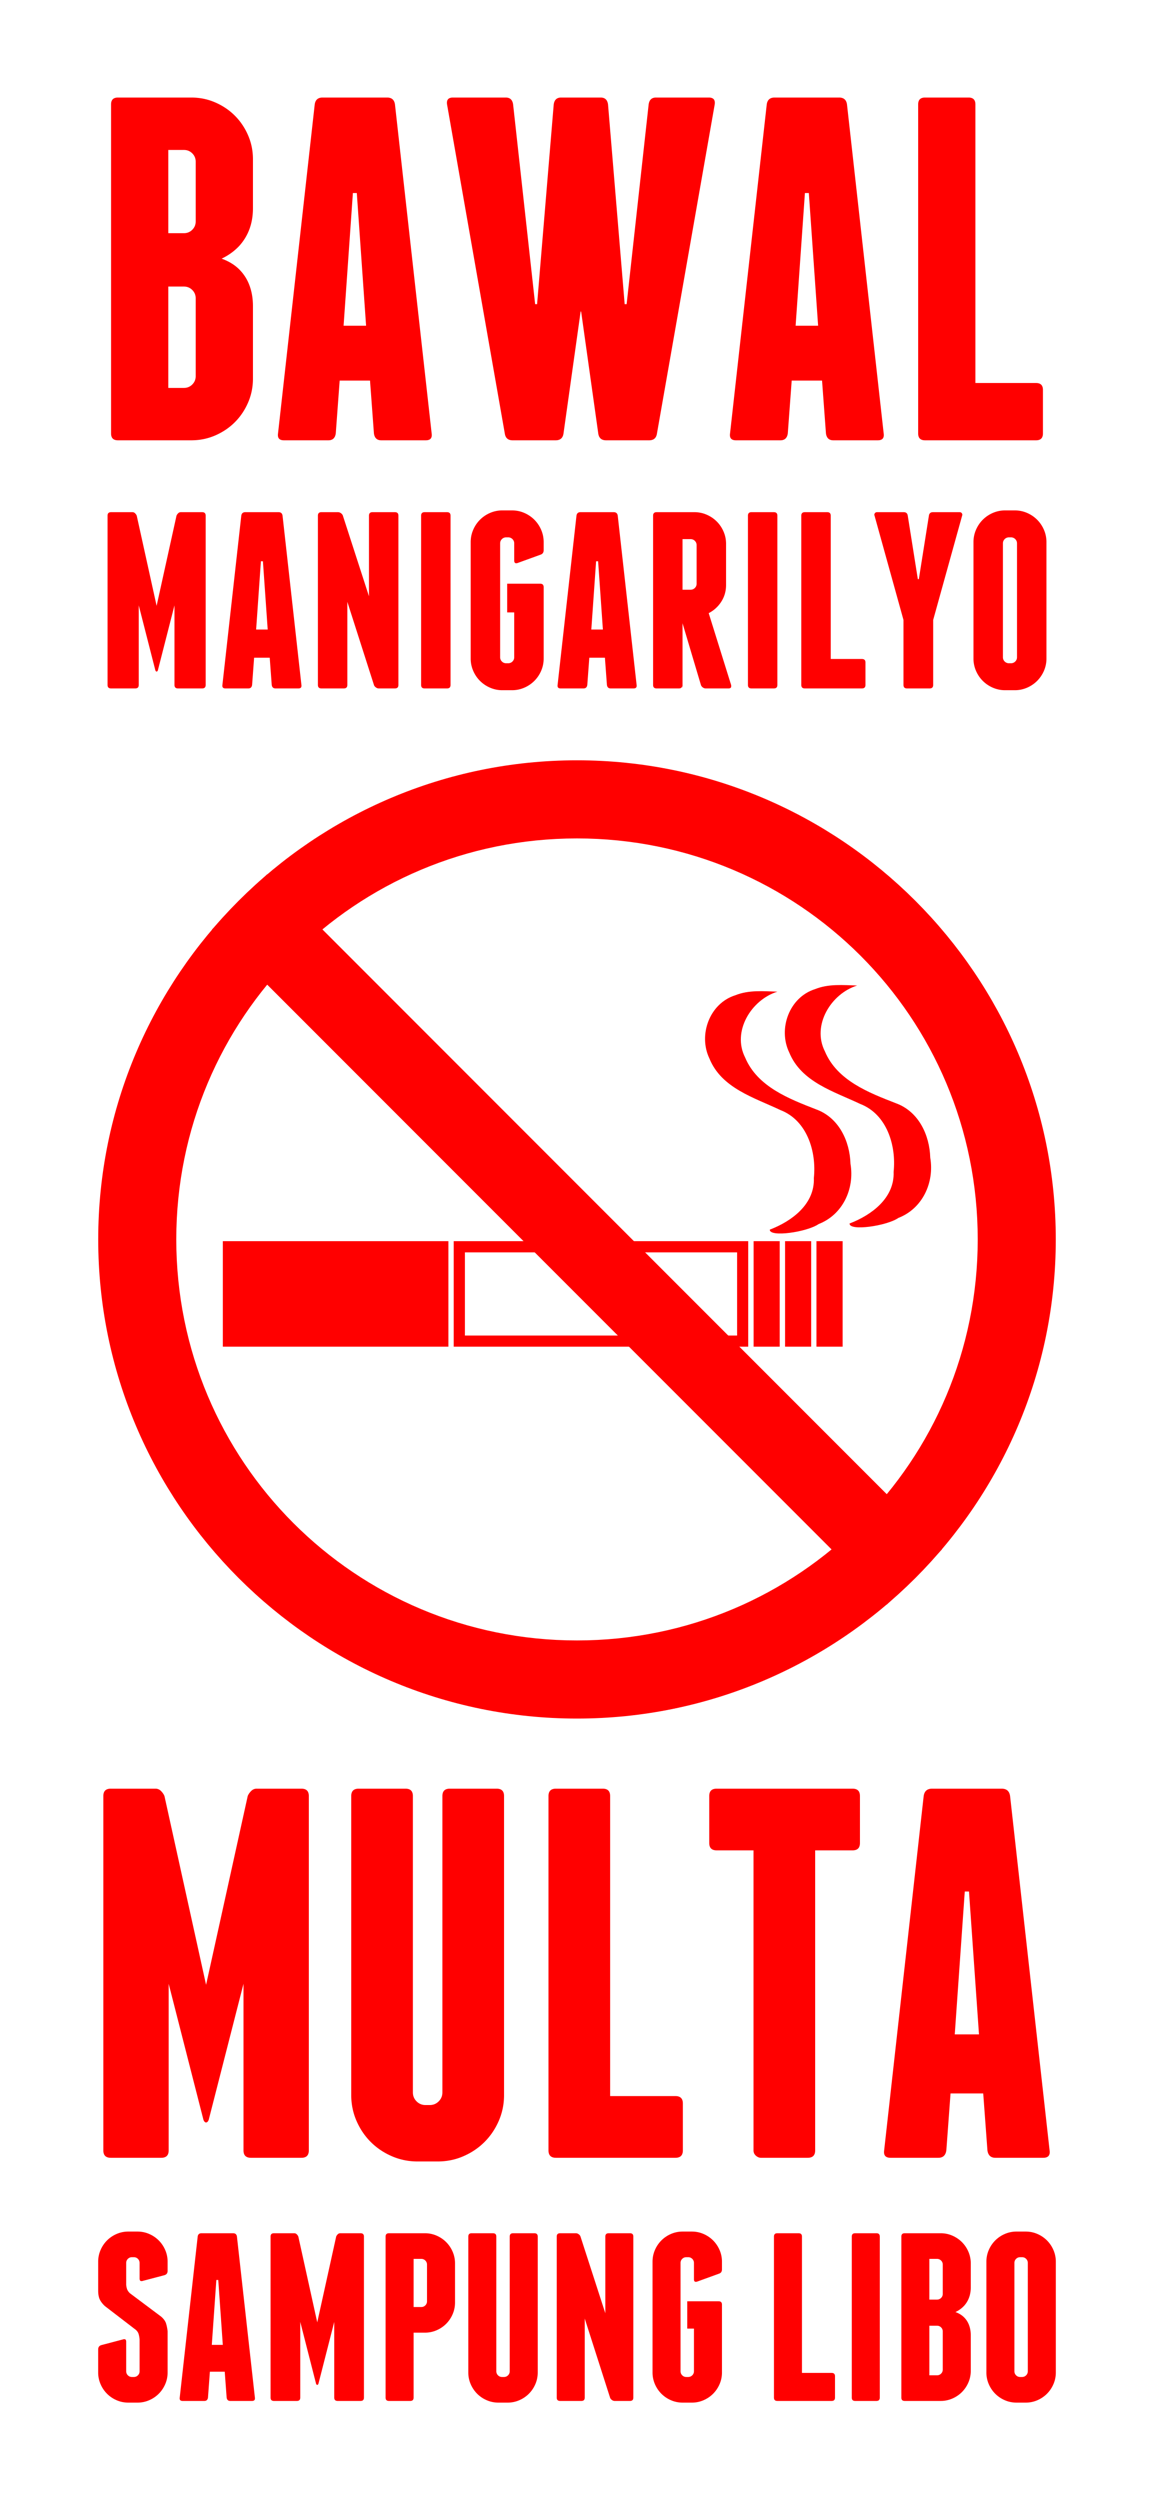
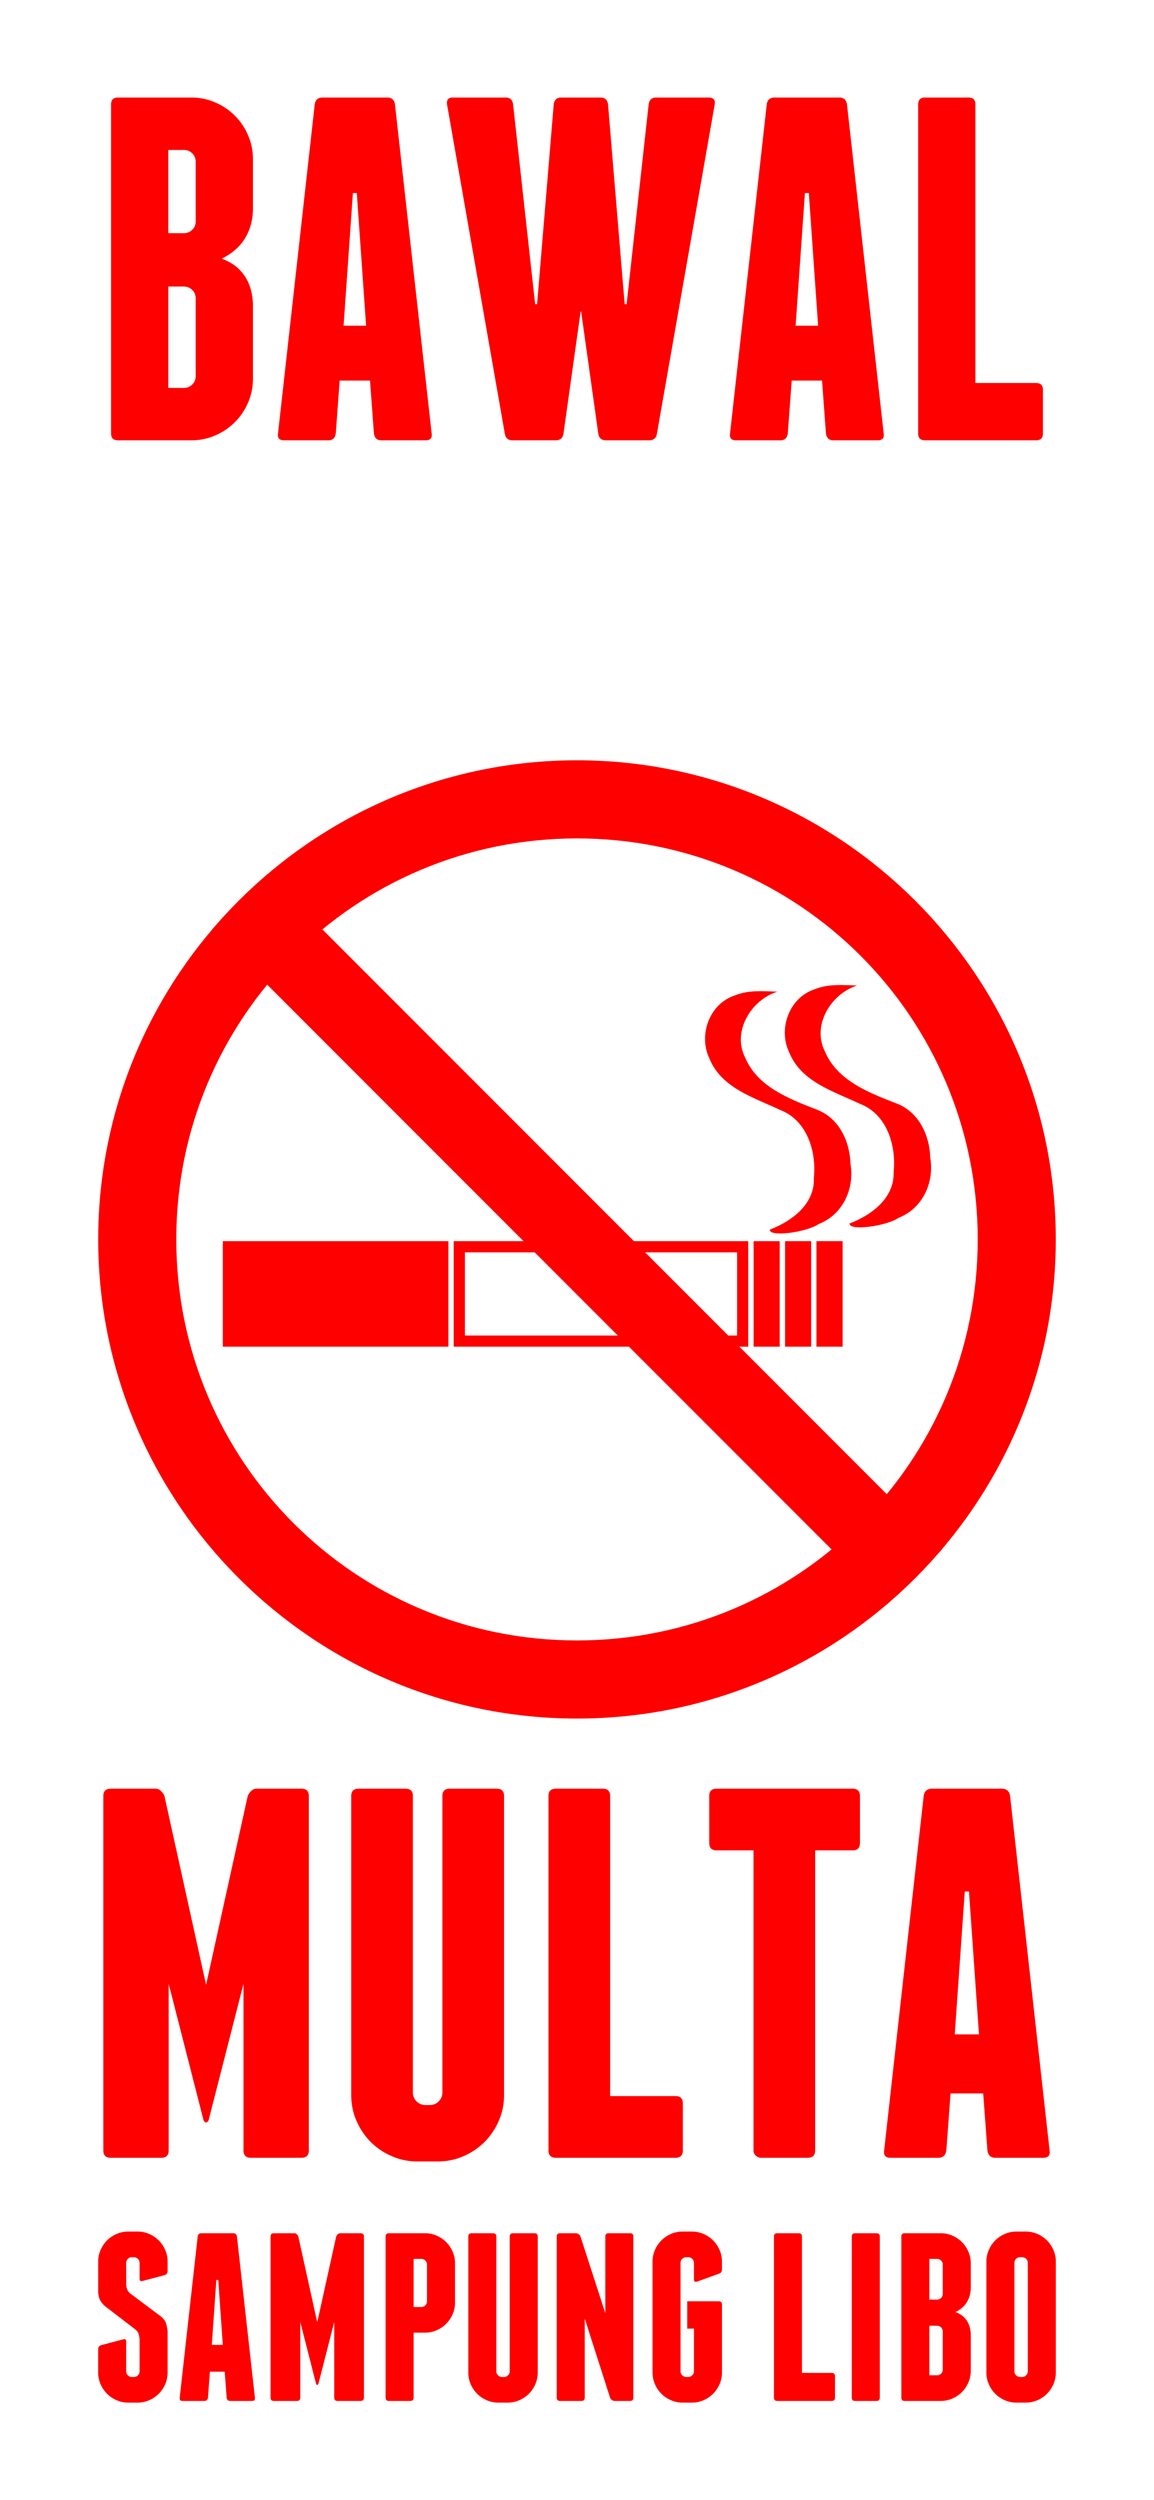
<svg xmlns="http://www.w3.org/2000/svg" width="343.701" height="744.094" viewBox="0 0 343.701 744.094">
  <rect x="0" y="0" width="343.701" height="744.094" fill="#333333" stroke="none" />
  <path style="marker:none" color="#000" fill="#fff" overflow="visible" d="M0 0h343.701v744.094H.001z" />
  <path style="line-height:125%;-inkscape-font-specification:Franchise" d="M71.259 80.185a13.122 13.122 0 013.06 4.81c.679 1.845 1.018 3.886 1.018 6.121v21.566c0 2.526-.486 4.906-1.456 7.142-.972 2.235-2.283 4.179-3.934 5.83-1.652 1.652-3.595 2.963-5.83 3.934-2.236.971-4.615 1.456-7.138 1.456H35.116c-1.358 0-2.037-.68-2.037-2.04v-97.93c0-1.361.679-2.042 2.037-2.042h21.863c2.523 0 4.902.486 7.137 1.459 2.236.972 4.18 2.284 5.83 3.936 1.652 1.651 2.963 3.594 3.935 5.828.97 2.234 1.456 4.614 1.456 7.14v14.574c0 4.468-1.36 8.208-4.078 11.22-1.459 1.554-3.208 2.817-5.248 3.79 2.138.776 3.887 1.845 5.248 3.206zm-12.973 8.597c0-.97-.34-1.795-1.018-2.475-.68-.68-1.505-1.02-2.478-1.02h-4.665v30.165h4.665c.973 0 1.799-.34 2.478-1.02.679-.68 1.018-1.507 1.018-2.48zm0-40.658c0-.972-.34-1.798-1.018-2.477-.68-.679-1.505-1.018-2.478-1.018h-4.665V69.4h4.665c.973 0 1.799-.34 2.478-1.02.679-.68 1.018-1.506 1.018-2.475zM128.562 129.003c.196 1.361-.386 2.041-1.747 2.041h-13.262c-1.263 0-1.991-.68-2.184-2.04l-1.165-15.74h-9.037l-1.165 15.74c-.196 1.36-.925 2.04-2.188 2.04H84.552c-1.358 0-1.94-.68-1.748-2.04l10.932-97.93c.192-1.361.97-2.042 2.33-2.042h19.235c1.36 0 2.139.68 2.334 2.041zm-19.528-32.06l-2.766-39.493h-1.165l-2.77 39.492zM211.113 29.032c1.361 0 1.945.68 1.753 2.041l-17.198 97.93c-.196 1.361-.973 2.041-2.33 2.041h-12.826c-1.361 0-2.138-.68-2.33-2.04l-5.102-36.286h-.147l-5.1 36.285c-.194 1.361-.97 2.041-2.331 2.041h-12.826c-1.358 0-2.135-.68-2.33-2.04l-17.198-97.93c-.193-1.361.391-2.042 1.752-2.042h15.739c1.263 0 1.99.68 2.184 2.041l6.56 59.456h.582l4.954-59.456c.193-1.36.92-2.04 2.184-2.041h11.807c1.263 0 1.991.68 2.184 2.041l4.954 59.456h.583l6.56-59.456c.192-1.36.92-2.04 2.183-2.041h15.74zM263.192 129.003c.195 1.361-.387 2.041-1.748 2.041h-13.262c-1.263 0-1.991-.68-2.184-2.04l-1.165-15.74h-9.037l-1.165 15.74c-.196 1.36-.925 2.04-2.188 2.04H219.18c-1.358 0-1.94-.68-1.748-2.04l10.932-97.93c.192-1.361.97-2.042 2.33-2.042h19.235c1.36 0 2.139.68 2.334 2.041zm-19.529-32.06l-2.766-39.493h-1.165l-2.77 39.492zM308.58 113.993c1.362 0 2.042.68 2.042 2.042v12.968c0 1.361-.68 2.041-2.041 2.041h-33.079c-1.361 0-2.042-.68-2.042-2.04v-97.93c0-1.361.68-2.042 2.042-2.042h12.972c1.358 0 2.037.68 2.037 2.041v82.92h18.07z" font-size="145.73" font-weight="700" letter-spacing="0" word-spacing="0" fill="red" font-family="Franchise" />
  <path style="line-height:125%;-inkscape-font-specification:Franchise" d="M89.782 532.339c1.465 0 2.198.732 2.198 2.198v105.459c0 1.465-.733 2.198-2.198 2.198H74.72c-1.466 0-2.198-.733-2.198-2.198v-49.588l-10.36 40.488c-.207.524-.468.786-.783.786-.314 0-.577-.262-.787-.786l-10.355-40.488v49.588c0 1.465-.733 2.198-2.198 2.198H32.972c-1.462 0-2.193-.733-2.193-2.198v-105.46c0-1.465.73-2.197 2.193-2.197h13.343c.626 0 1.174.235 1.645.706.47.471.812.968 1.022 1.492l12.395 56.182 12.4-56.182c.21-.524.55-1.02 1.02-1.492.469-.47 1.018-.706 1.647-.706h13.338zM147.923 532.339c1.466 0 2.199.732 2.199 2.198v88.984c0 2.72-.524 5.283-1.571 7.69-1.048 2.405-2.46 4.497-4.239 6.275-1.778 1.779-3.87 3.19-6.276 4.236-2.406 1.046-4.969 1.569-7.69 1.569h-5.962c-2.72 0-5.284-.523-7.691-1.569-2.408-1.045-4.5-2.457-6.279-4.236-1.778-1.778-3.19-3.87-4.236-6.276-1.046-2.406-1.569-4.969-1.569-7.69v-88.983c0-1.466.733-2.198 2.199-2.198h13.965c1.466 0 2.198.732 2.198 2.198v88.199c0 1.044.366 1.932 1.097 2.665.731.732 1.62 1.099 2.668 1.099h1.255c1.047 0 1.937-.367 2.67-1.1.732-.732 1.099-1.62 1.099-2.664v-88.2c0-1.465.73-2.197 2.193-2.197h13.97zM201.18 623.832c1.465 0 2.198.733 2.198 2.198v13.966c0 1.465-.733 2.198-2.198 2.198h-35.622c-1.466 0-2.199-.733-2.199-2.198v-105.46c0-1.465.733-2.197 2.198-2.197h13.97c1.463 0 2.194.732 2.194 2.198v89.295h19.459zM253.924 532.339c1.465 0 2.198.732 2.198 2.198v13.97c0 1.462-.733 2.194-2.198 2.194h-11.14v89.295c0 1.465-.733 2.198-2.198 2.198h-13.97c-.521 0-1.017-.209-1.488-.627a2.013 2.013 0 01-.706-1.571V550.7h-10.987c-1.465 0-2.198-.732-2.198-2.194v-13.97c0-1.466.733-2.198 2.198-2.198h40.489zM312.606 639.996c.21 1.465-.417 2.198-1.882 2.198h-14.282c-1.36 0-2.144-.733-2.351-2.198l-1.255-16.95h-9.732l-1.254 16.95c-.211 1.465-.997 2.198-2.357 2.198h-14.281c-1.462 0-2.09-.733-1.882-2.198l11.772-105.46c.207-1.465 1.044-2.197 2.51-2.197h20.713c1.465 0 2.303.732 2.514 2.198zm-21.03-34.526l-2.978-42.528h-1.255l-2.984 42.528z" font-size="156.934" font-weight="400" letter-spacing="0" word-spacing="0" fill="red" font-family="Franchise" />
  <path style="line-height:125%;-inkscape-font-specification:Franchise" d="M40.934 664.153c1.236 0 2.4.237 3.494.712a9.144 9.144 0 012.851 1.925 9.155 9.155 0 011.926 2.853 8.666 8.666 0 01.714 3.494v2.71c0 .665-.31 1.093-.927 1.283l-6.489 1.71c-.618.19-.927-.046-.927-.71v-4.636c0-.476-.166-.88-.5-1.213a1.652 1.652 0 00-1.212-.5h-.57a1.65 1.65 0 00-1.211.5c-.333.333-.5.737-.5 1.213v6.49c.048.521.143.973.285 1.353s.404.76.784 1.14l9.341 6.99c.76.664 1.247 1.34 1.461 2.03.214.69.37 1.463.465 2.319v12.264c0 1.236-.238 2.4-.714 3.493a9.157 9.157 0 01-1.926 2.852 9.143 9.143 0 01-2.851 1.925 8.669 8.669 0 01-3.494.712h-2.709c-1.236 0-2.4-.237-3.493-.712a9.155 9.155 0 01-2.853-1.925 9.132 9.132 0 01-1.926-2.852 8.668 8.668 0 01-.713-3.493v-6.846c0-.666.31-1.094.927-1.284l6.49-1.71c.617-.19.926.047.926.712v8.771c0 .474.167.878.5 1.211.332.333.736.5 1.21.5h.57c.476 0 .88-.167 1.214-.5.333-.333.5-.737.5-1.21v-9.414a7.865 7.865 0 00-.286-1.64c-.142-.475-.427-.903-.855-1.283l-9.198-7.059c-.714-.666-1.225-1.331-1.534-1.996-.31-.665-.464-1.545-.464-2.639v-8.556c0-1.236.238-2.4.713-3.494a9.13 9.13 0 011.926-2.853 9.157 9.157 0 012.853-1.925 8.67 8.67 0 013.493-.712h2.71zM75.916 713.565c.095.666-.19 1-.855 1h-6.49c-.617 0-.973-.334-1.068-1l-.57-7.7h-4.421l-.57 7.7c-.096.666-.453 1-1.071 1h-6.489c-.664 0-.95-.334-.855-1l5.348-47.915c.095-.666.475-.999 1.14-1h9.412c.666.001 1.047.334 1.142 1zM66.36 697.88l-1.354-19.323h-.57l-1.355 19.323zM107.394 664.65c.666.001.999.334.999 1v47.915c0 .666-.333 1-1 1h-6.843c-.666 0-.999-.334-.999-1v-22.53l-4.706 18.396c-.095.238-.213.357-.356.357s-.262-.12-.358-.357l-4.704-18.396v22.53c0 .666-.333 1-1 1h-6.845c-.664 0-.997-.334-.997-1V665.65c0-.666.333-.999.997-1h6.062c.285.001.534.108.748.322.214.214.369.44.464.678l5.632 25.526 5.634-25.526c.095-.238.25-.464.463-.678.213-.214.463-.321.749-.321h6.06zM126.538 664.65c1.235.001 2.399.239 3.493.715a9.156 9.156 0 012.853 1.925 9.143 9.143 0 011.924 2.852 8.67 8.67 0 01.713 3.494v11.622c0 1.236-.238 2.4-.713 3.494a9.139 9.139 0 01-1.924 2.853 9.137 9.137 0 01-2.853 1.925 8.67 8.67 0 01-3.493.712h-3.353v19.323c0 .666-.332 1-.997 1h-6.347c-.664 0-.997-.334-.997-1V665.65c0-.666.333-.999.997-1zm.64 9.343c0-.476-.166-.88-.498-1.213a1.65 1.65 0 00-1.212-.498h-2.283v14.331h2.283c.476 0 .88-.166 1.212-.499a1.65 1.65 0 00.498-1.211zM159.157 664.65c.665.001.998.334.998 1v40.43c0 1.236-.237 2.4-.713 3.493a9.157 9.157 0 01-1.926 2.852 9.143 9.143 0 01-2.852 1.925 8.669 8.669 0 01-3.493.712h-2.71c-1.235 0-2.4-.237-3.494-.712a9.139 9.139 0 01-2.853-1.925 9.141 9.141 0 01-1.924-2.852 8.668 8.668 0 01-.713-3.493v-40.43c0-.666.333-.999.999-1h6.345c.666.001.999.334.999 1v40.073c0 .474.166.878.498 1.211.332.333.736.5 1.212.5h.57c.476 0 .88-.167 1.213-.5.333-.333.5-.737.5-1.21V665.65c0-.666.332-.999.996-1h6.348zM187.634 664.65c.664.001.997.334.997 1v47.915c0 .666-.333 1-.997 1h-4.565c-.285 0-.558-.096-.82-.286-.261-.19-.44-.404-.534-.642l-7.56-23.6v23.528c0 .666-.331 1-.996 1h-6.347c-.665 0-.997-.334-.997-1V665.65c0-.666.332-.999.997-1h4.707c.285.001.559.096.82.287.261.19.44.405.535.64l7.414 22.89V665.65c0-.666.333-.999.999-1h6.347zM206.04 664.153c1.237 0 2.401.237 3.494.712a9.144 9.144 0 012.852 1.925 9.155 9.155 0 011.926 2.853 8.666 8.666 0 01.714 3.494v2.28c0 .667-.31 1.095-.927 1.285l-6.49 2.354c-.617.19-.926-.048-.926-.714v-4.848c0-.476-.167-.88-.5-1.213a1.652 1.652 0 00-1.213-.5h-.57c-.476 0-.88.167-1.212.5a1.653 1.653 0 00-.498 1.213v32.23c0 .473.166.877.498 1.21.332.333.736.5 1.212.5h.57c.476 0 .88-.167 1.213-.5.333-.333.5-.737.5-1.21V693.03h-1.998v-8.127h9.342c.666 0 .999.332.999.997v20.18c0 1.236-.238 2.4-.714 3.493a9.157 9.157 0 01-1.926 2.852 9.143 9.143 0 01-2.852 1.925 8.669 8.669 0 01-3.493.712h-2.71c-1.235 0-2.4-.237-3.494-.712a9.139 9.139 0 01-2.853-1.925 9.141 9.141 0 01-1.924-2.852 8.668 8.668 0 01-.713-3.493v-32.943c0-1.236.238-2.4.713-3.494a9.14 9.14 0 011.924-2.853 9.14 9.14 0 012.853-1.925 8.678 8.678 0 013.495-.712h2.709zM247.694 706.221c.666 0 .999.333.999 1v6.344c0 .666-.333 1-.999 1H231.509c-.666 0-.999-.334-.999-1V665.65c0-.666.333-.999.999-1h6.347c.665.001.997.334.997 1v40.571h8.841zM262.032 713.565c0 .666-.332 1-.997 1h-6.347c-.665 0-.997-.334-.997-1V665.65c0-.666.332-.999.997-1h6.347c.665.001.997.334.997 1zM287.134 689.68a6.42 6.42 0 011.497 2.353c.332.903.498 1.901.499 2.995v10.551c0 1.236-.238 2.401-.713 3.495a9.14 9.14 0 01-1.925 2.853 9.14 9.14 0 01-2.853 1.925 8.671 8.671 0 01-3.492.712H269.45c-.665 0-.997-.333-.997-.999V665.65c0-.666.332-.999.997-1h10.697c1.234.001 2.399.239 3.492.715a9.156 9.156 0 012.853 1.925 9.144 9.144 0 011.925 2.852 8.67 8.67 0 01.713 3.494v7.13c0 2.187-.666 4.017-1.996 5.49a8.494 8.494 0 01-2.568 1.854c1.046.38 1.902.904 2.568 1.57zm-6.347 4.206a1.65 1.65 0 00-.499-1.211 1.648 1.648 0 00-1.212-.5h-2.282v14.76h2.282c.476 0 .88-.166 1.212-.5.333-.332.499-.737.499-1.212zm0-19.893c0-.476-.166-.88-.499-1.212a1.65 1.65 0 00-1.212-.499h-2.282v12.12h2.282c.476 0 .88-.166 1.212-.499a1.65 1.65 0 00.499-1.21zM314.46 706.08c0 1.236-.238 2.4-.713 3.493a9.157 9.157 0 01-1.926 2.852 9.143 9.143 0 01-2.852 1.925 8.669 8.669 0 01-3.493.712h-2.71c-1.235 0-2.4-.237-3.494-.712a9.139 9.139 0 01-2.853-1.925 9.141 9.141 0 01-1.925-2.852 8.668 8.668 0 01-.712-3.493v-32.943c0-1.236.237-2.4.712-3.494a9.14 9.14 0 011.925-2.853 9.14 9.14 0 012.853-1.925 8.678 8.678 0 013.495-.712h2.709c1.236 0 2.4.237 3.493.712a9.144 9.144 0 012.852 1.925 9.155 9.155 0 011.926 2.853 8.666 8.666 0 01.713 3.494zm-8.342-32.586c0-.476-.167-.88-.5-1.213a1.652 1.652 0 00-1.213-.5h-.57c-.476 0-.88.167-1.212.5a1.653 1.653 0 00-.498 1.213v32.23c0 .473.166.877.498 1.21.332.333.736.5 1.212.5h.57c.476 0 .88-.167 1.213-.5.333-.333.5-.737.5-1.21z" font-size="71.303" font-weight="400" letter-spacing="0" word-spacing="0" fill="red" font-family="Franchise" />
  <g style="line-height:125%;-inkscape-font-specification:Franchise" font-size="74.947" font-weight="400" letter-spacing="0" word-spacing="0" fill="red" font-family="Franchise">
-     <path d="M60.21 152.43c.7 0 1.05.35 1.05 1.05v50.364c0 .7-.35 1.05-1.05 1.05h-7.194c-.7 0-1.05-.35-1.05-1.05v-23.682l-4.947 19.336c-.1.25-.224.375-.374.375s-.276-.125-.376-.375l-4.945-19.336v23.682c0 .7-.35 1.05-1.05 1.05H33.08c-.699 0-1.048-.35-1.048-1.05V153.48c0-.7.35-1.05 1.048-1.05h6.372c.299 0 .56.112.785.337.225.225.388.463.489.713l5.919 26.83 5.921-26.83c.101-.25.263-.488.488-.713.224-.225.486-.337.786-.337h6.37zM89.773 203.844c.101.7-.199 1.05-.898 1.05h-6.82c-.65 0-1.025-.35-1.124-1.05l-.599-8.095h-4.648l-.599 8.095c-.1.7-.476 1.05-1.125 1.05h-6.82c-.699 0-.999-.35-.9-1.05l5.622-50.364c.1-.7.5-1.05 1.199-1.05h9.892c.7 0 1.1.35 1.2 1.05zM79.73 187.355l-1.422-20.31h-.6l-1.424 20.31zM117.615 152.43c.699 0 1.048.35 1.048 1.05v50.364c0 .7-.35 1.05-1.048 1.05h-4.798c-.299 0-.586-.1-.861-.3-.275-.2-.463-.425-.562-.675l-7.945-24.807v24.732c0 .7-.35 1.05-1.048 1.05h-6.672c-.698 0-1.047-.35-1.047-1.05V153.48c0-.7.349-1.05 1.047-1.05h4.947c.3 0 .588.1.863.3.274.201.462.426.562.674l7.793 24.06V153.48c0-.7.35-1.05 1.05-1.05h6.671zM134.188 203.844c0 .7-.349 1.05-1.047 1.05h-6.672c-.698 0-1.047-.35-1.047-1.05V153.48c0-.7.349-1.05 1.047-1.05h6.672c.698 0 1.047.35 1.047 1.05zM152.479 151.906c1.3 0 2.523.25 3.672.75a9.611 9.611 0 012.997 2.022 9.623 9.623 0 012.025 2.999c.5 1.15.75 2.374.75 3.673v2.397c0 .7-.325 1.15-.974 1.35l-6.82 2.474c-.65.2-.975-.05-.975-.75v-5.096c0-.5-.175-.925-.525-1.275a1.736 1.736 0 00-1.275-.525h-.6c-.5 0-.924.175-1.273.525-.35.35-.524.775-.524 1.275v33.876c0 .498.174.923.524 1.272.349.35.773.525 1.274.525h.599c.5 0 .925-.175 1.275-.525.35-.35.525-.774.525-1.272v-13.342h-2.1v-8.542h9.819c.7 0 1.05.349 1.05 1.047v21.212a9.1 9.1 0 01-.75 3.672 9.626 9.626 0 01-2.025 2.997 9.61 9.61 0 01-2.997 2.023 9.112 9.112 0 01-3.672.75h-2.848a9.12 9.12 0 01-3.673-.75 9.605 9.605 0 01-2.998-2.023 9.609 9.609 0 01-2.023-2.997 9.112 9.112 0 01-.75-3.672V161.35c0-1.3.25-2.523.75-3.673a9.606 9.606 0 012.023-2.999 9.607 9.607 0 012.998-2.023 9.122 9.122 0 013.673-.749h2.848zM189.605 203.844c.1.7-.2 1.05-.9 1.05h-6.82c-.65 0-1.023-.35-1.123-1.05l-.599-8.095h-4.647l-.6 8.095c-.1.7-.475 1.05-1.125 1.05h-6.82c-.699 0-.998-.35-.9-1.05l5.623-50.364c.099-.7.498-1.05 1.198-1.05h9.892c.7 0 1.1.35 1.201 1.05zm-10.043-16.489l-1.423-20.31h-.6l-1.424 20.31zM217.746 203.844c.15.7-.1 1.05-.75 1.05h-6.82c-.3 0-.588-.1-.863-.3-.274-.2-.462-.45-.562-.75l-5.471-18.362v19.412l-.073-.75c-.101.5-.426.75-.975.75h-6.671c-.699 0-1.048-.35-1.048-1.05V153.48c0-.7.35-1.05 1.048-1.05h11.243c1.298 0 2.522.25 3.671.75 1.15.5 2.15 1.175 2.999 2.024a9.61 9.61 0 012.023 2.998c.5 1.149.749 2.373.749 3.672v12.216c0 1.85-.475 3.51-1.424 4.985a9.645 9.645 0 01-3.747 3.409zm-14.466-28.33h2.4c.5 0 .924-.174 1.273-.524.35-.35.524-.775.524-1.273v-11.468c0-.5-.175-.925-.524-1.274a1.734 1.734 0 00-1.274-.524h-2.4zM231.531 203.844c0 .7-.349 1.05-1.047 1.05h-6.672c-.698 0-1.048-.35-1.048-1.05V153.48c0-.7.35-1.05 1.048-1.05h6.672c.698 0 1.047.35 1.047 1.05zM256.715 196.124c.7 0 1.05.35 1.05 1.05v6.67c0 .7-.35 1.05-1.05 1.05h-17.012c-.7 0-1.05-.35-1.05-1.05V153.48c0-.7.35-1.05 1.05-1.05h6.672c.698 0 1.048.35 1.048 1.05v42.644h9.292zM285.802 152.43c.3 0 .525.112.674.337.15.225.175.463.076.713l-8.62 31.028v19.336c0 .7-.35 1.05-1.048 1.05h-6.745c-.7 0-1.05-.35-1.05-1.05v-19.336l-8.62-31.028a.73.73 0 01.076-.713c.15-.225.375-.337.674-.337h7.946c.698 0 1.097.35 1.198 1.05l2.999 18.887h.3l2.995-18.887c.101-.7.501-1.05 1.201-1.05h7.944zM311.67 195.976a9.1 9.1 0 01-.75 3.672 9.625 9.625 0 01-2.025 2.997 9.61 9.61 0 01-2.997 2.023 9.112 9.112 0 01-3.672.75h-2.848a9.12 9.12 0 01-3.673-.75 9.605 9.605 0 01-2.998-2.023 9.608 9.608 0 01-2.023-2.997 9.112 9.112 0 01-.75-3.672V161.35c0-1.3.25-2.523.75-3.673a9.606 9.606 0 012.023-2.999 9.607 9.607 0 012.998-2.023 9.122 9.122 0 013.673-.749h2.848c1.299 0 2.523.25 3.672.75a9.611 9.611 0 012.997 2.022 9.623 9.623 0 012.024 2.999c.5 1.15.75 2.374.75 3.673zm-8.77-34.25c0-.501-.174-.926-.524-1.276a1.736 1.736 0 00-1.275-.525h-.6c-.5 0-.924.175-1.274.525-.349.35-.523.775-.523 1.275v33.876c0 .498.174.923.523 1.272.35.35.774.525 1.274.525h.6c.5 0 .925-.175 1.275-.525.35-.35.525-.774.525-1.272z" />
-   </g>
+     </g>
  <g transform="translate(-2.147 -305.433)" color="#000" fill="red">
    <path style="text-indent:0;text-align:start;line-height:normal;text-transform:none;block-progression:tb;marker:none;-inkscape-font-specification:Sans" d="M173.99 531.712c-78.617 0-142.591 63.975-142.591 142.592 0 78.618 63.974 142.606 142.592 142.606 78.617 0 142.605-63.988 142.605-142.606 0-78.617-63.988-142.592-142.605-142.592zm0 23.25c66.053 0 119.357 53.29 119.357 119.342 0 66.053-53.304 119.356-119.356 119.356-66.053 0-119.342-53.303-119.342-119.356 0-66.052 53.29-119.342 119.342-119.342z" font-weight="400" overflow="visible" font-family="Sans" />
    <path style="text-indent:0;text-align:start;line-height:normal;text-transform:none;block-progression:tb;marker:none;-inkscape-font-specification:Sans" d="M68.513 706.229h67.184V674.824H68.513V706.229z" font-weight="400" overflow="visible" font-family="Sans" />
    <path style="marker:none" d="M233.685 600.57c-7.788 2.419-13.566 11.832-9.61 19.602 3.644 8.674 13.042 12.278 21.17 15.44 6.732 2.457 10.007 9.413 10.207 16.202 1.26 7.392-2.28 15.13-9.497 17.924-3.367 2.357-14.641 4.034-14.536 1.657 6.558-2.498 13.429-7.593 13.122-15.365.825-7.822-1.988-17.125-9.932-20.21-7.833-3.706-17.572-6.518-21.154-15.32-3.41-7.05.021-16.438 7.666-18.85 4.03-1.627 8.35-1.212 12.564-1.08z" overflow="visible" />
-     <path d="M257.441 598.743c-7.788 2.418-13.565 11.832-9.609 19.602 3.643 8.674 13.042 12.277 21.17 15.44 6.732 2.456 10.006 9.413 10.207 16.201 1.26 7.392-2.28 15.13-9.497 17.924-3.367 2.357-14.641 4.035-14.536 1.657 6.557-2.498 13.428-7.592 13.121-15.365.825-7.822-1.988-17.125-9.931-20.21-7.833-3.706-17.573-6.518-21.155-15.32-3.41-7.049.022-16.437 7.666-18.849 4.031-1.627 8.351-1.212 12.564-1.08z" style="marker:none" overflow="visible" />
+     <path d="M257.441 598.743c-7.788 2.418-13.565 11.832-9.609 19.602 3.643 8.674 13.042 12.277 21.17 15.44 6.732 2.456 10.006 9.413 10.207 16.201 1.26 7.392-2.28 15.13-9.497 17.924-3.367 2.357-14.641 4.035-14.536 1.657 6.557-2.498 13.428-7.592 13.121-15.365.825-7.822-1.988-17.125-9.931-20.21-7.833-3.706-17.573-6.518-21.155-15.32-3.41-7.049.022-16.437 7.666-18.849 4.031-1.627 8.351-1.212 12.564-1.08" style="marker:none" overflow="visible" />
    <path style="text-indent:0;text-align:start;line-height:normal;text-transform:none;block-progression:tb;marker:none;-inkscape-font-specification:Sans" d="M137.272 706.229h87.722v-31.405h-87.722v31.405zm3.342-3.315v-24.749h81.066v24.75h-81.066zM226.597 706.229h7.77V674.823H226.597v31.406zM235.97 706.229H243.74V674.823H235.968v31.406zM245.315 706.229h7.797V674.823h-7.798v31.406z" font-weight="400" overflow="visible" font-family="Sans" />
    <rect style="marker:none" width="23.249" height="284.184" x="-365.401" y="457.744" ry="0" transform="rotate(-45)" overflow="visible" />
  </g>
</svg>